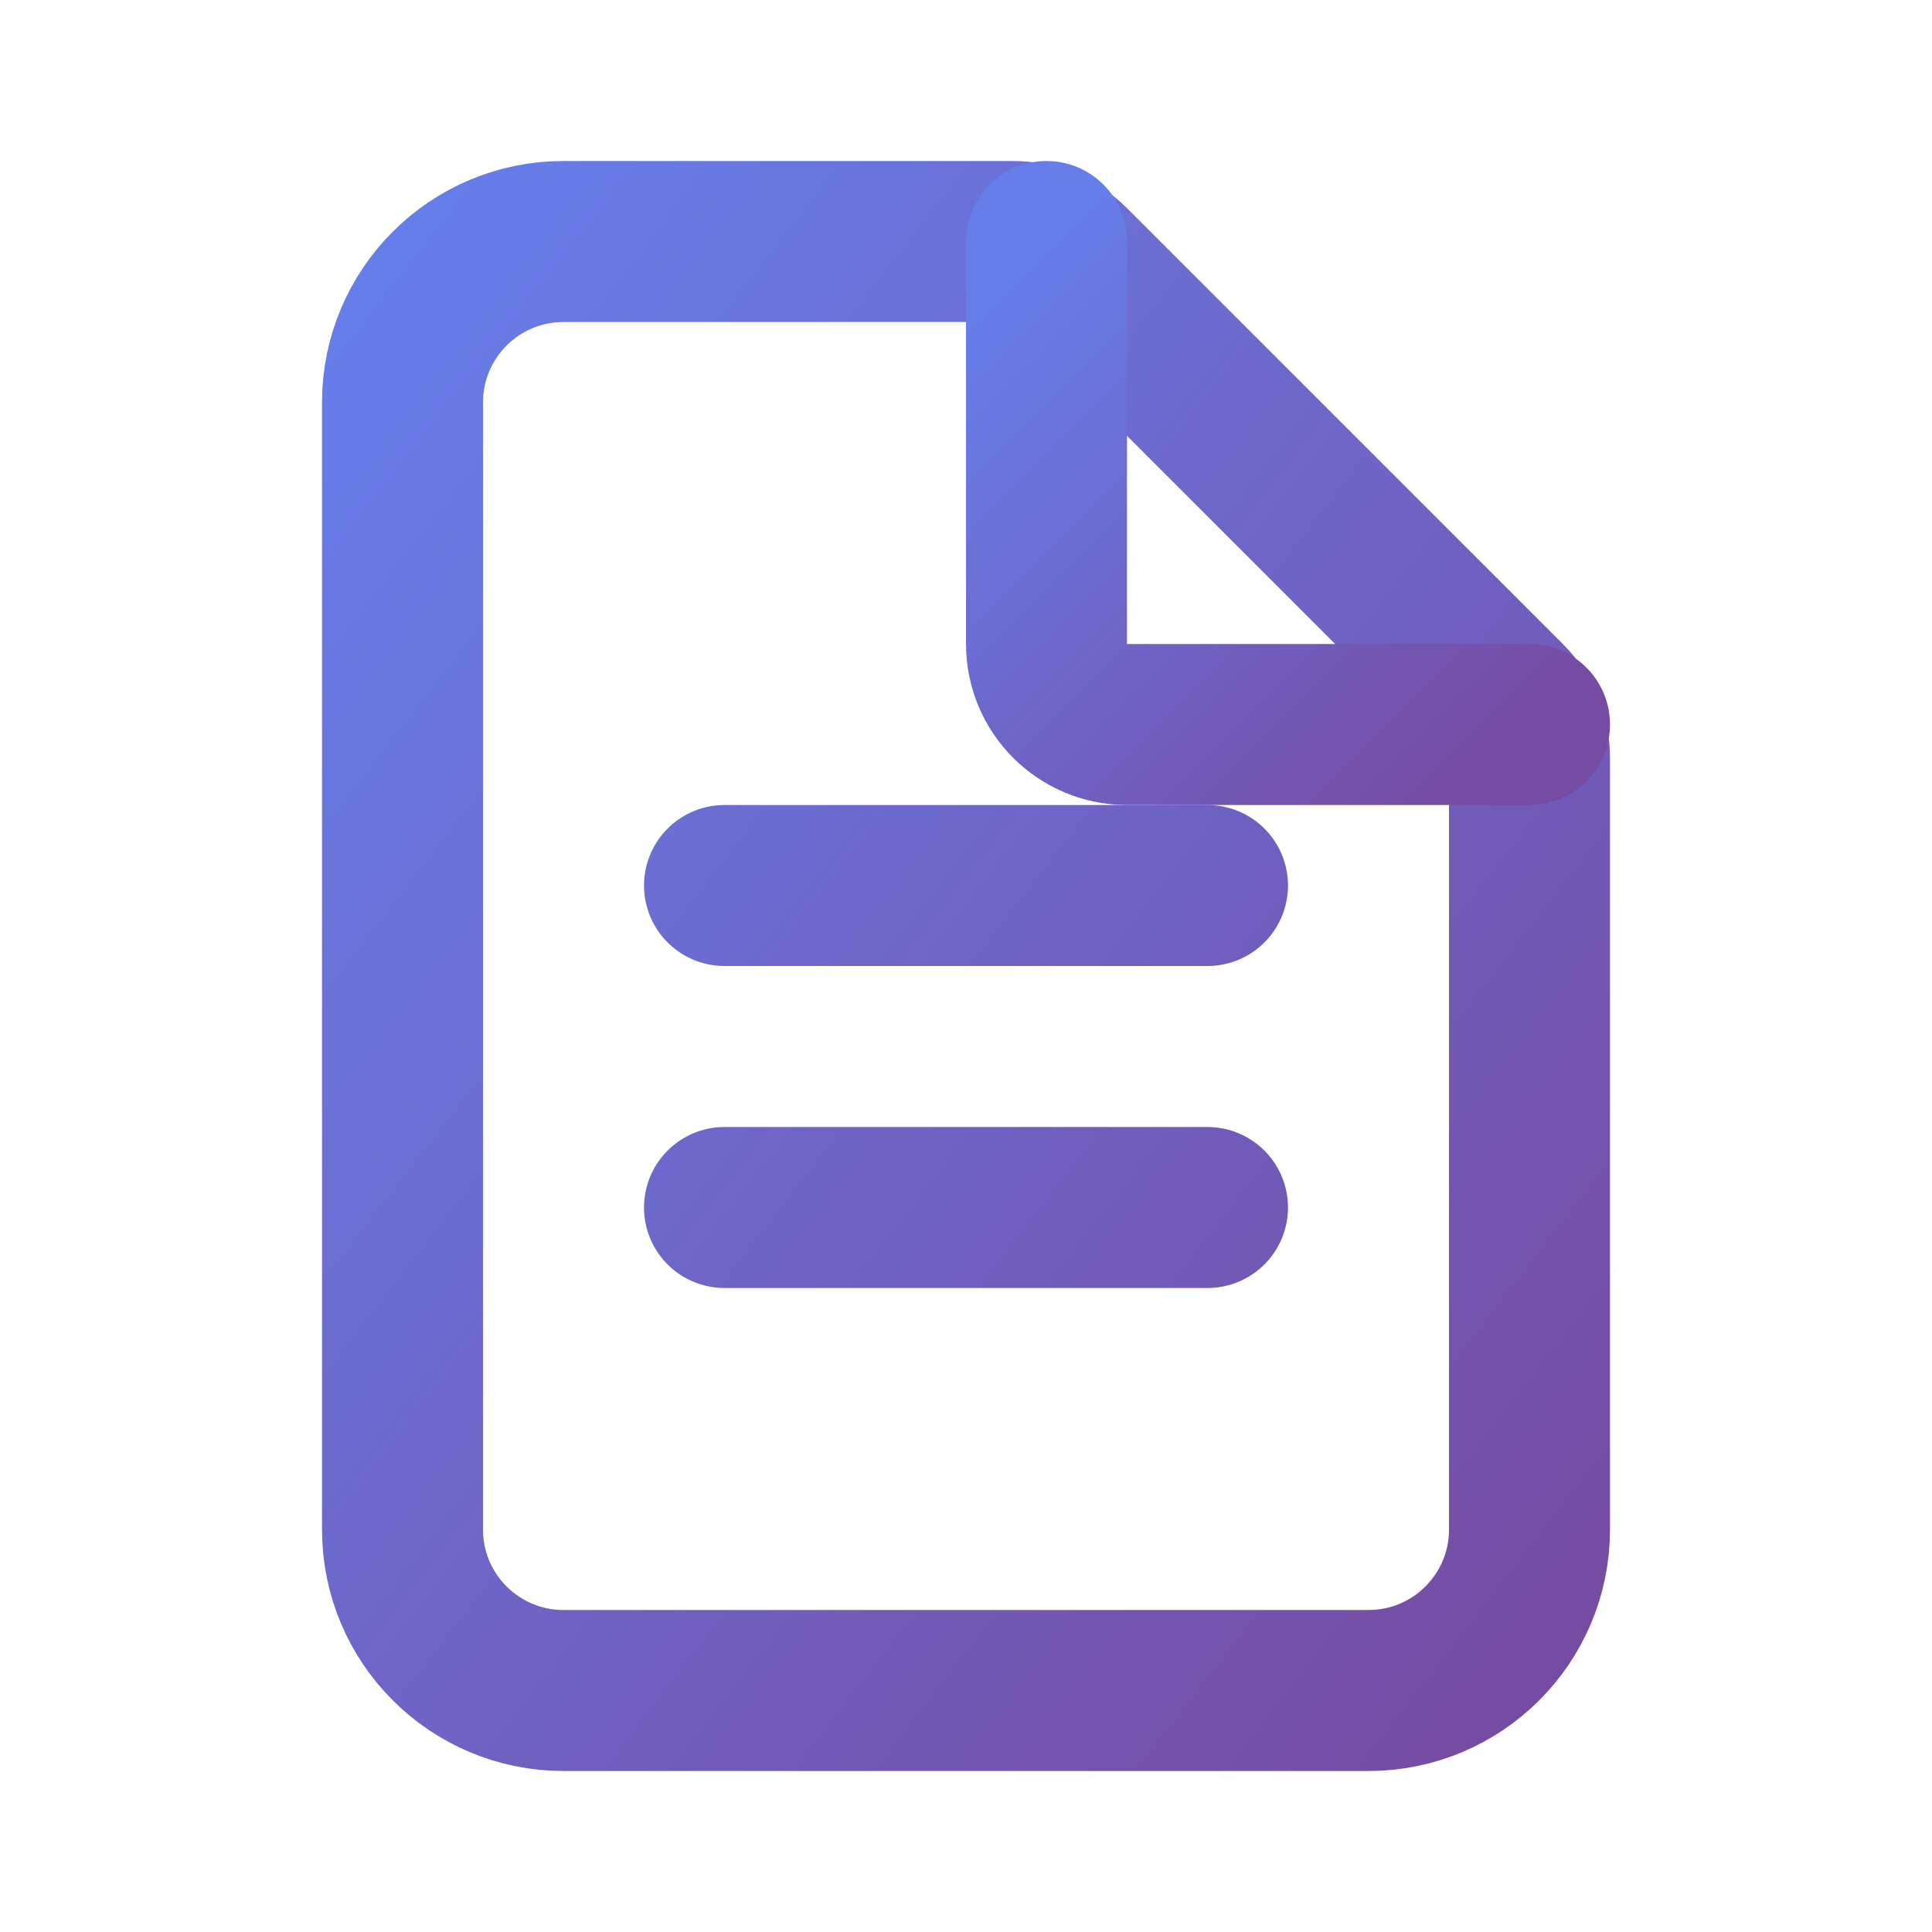
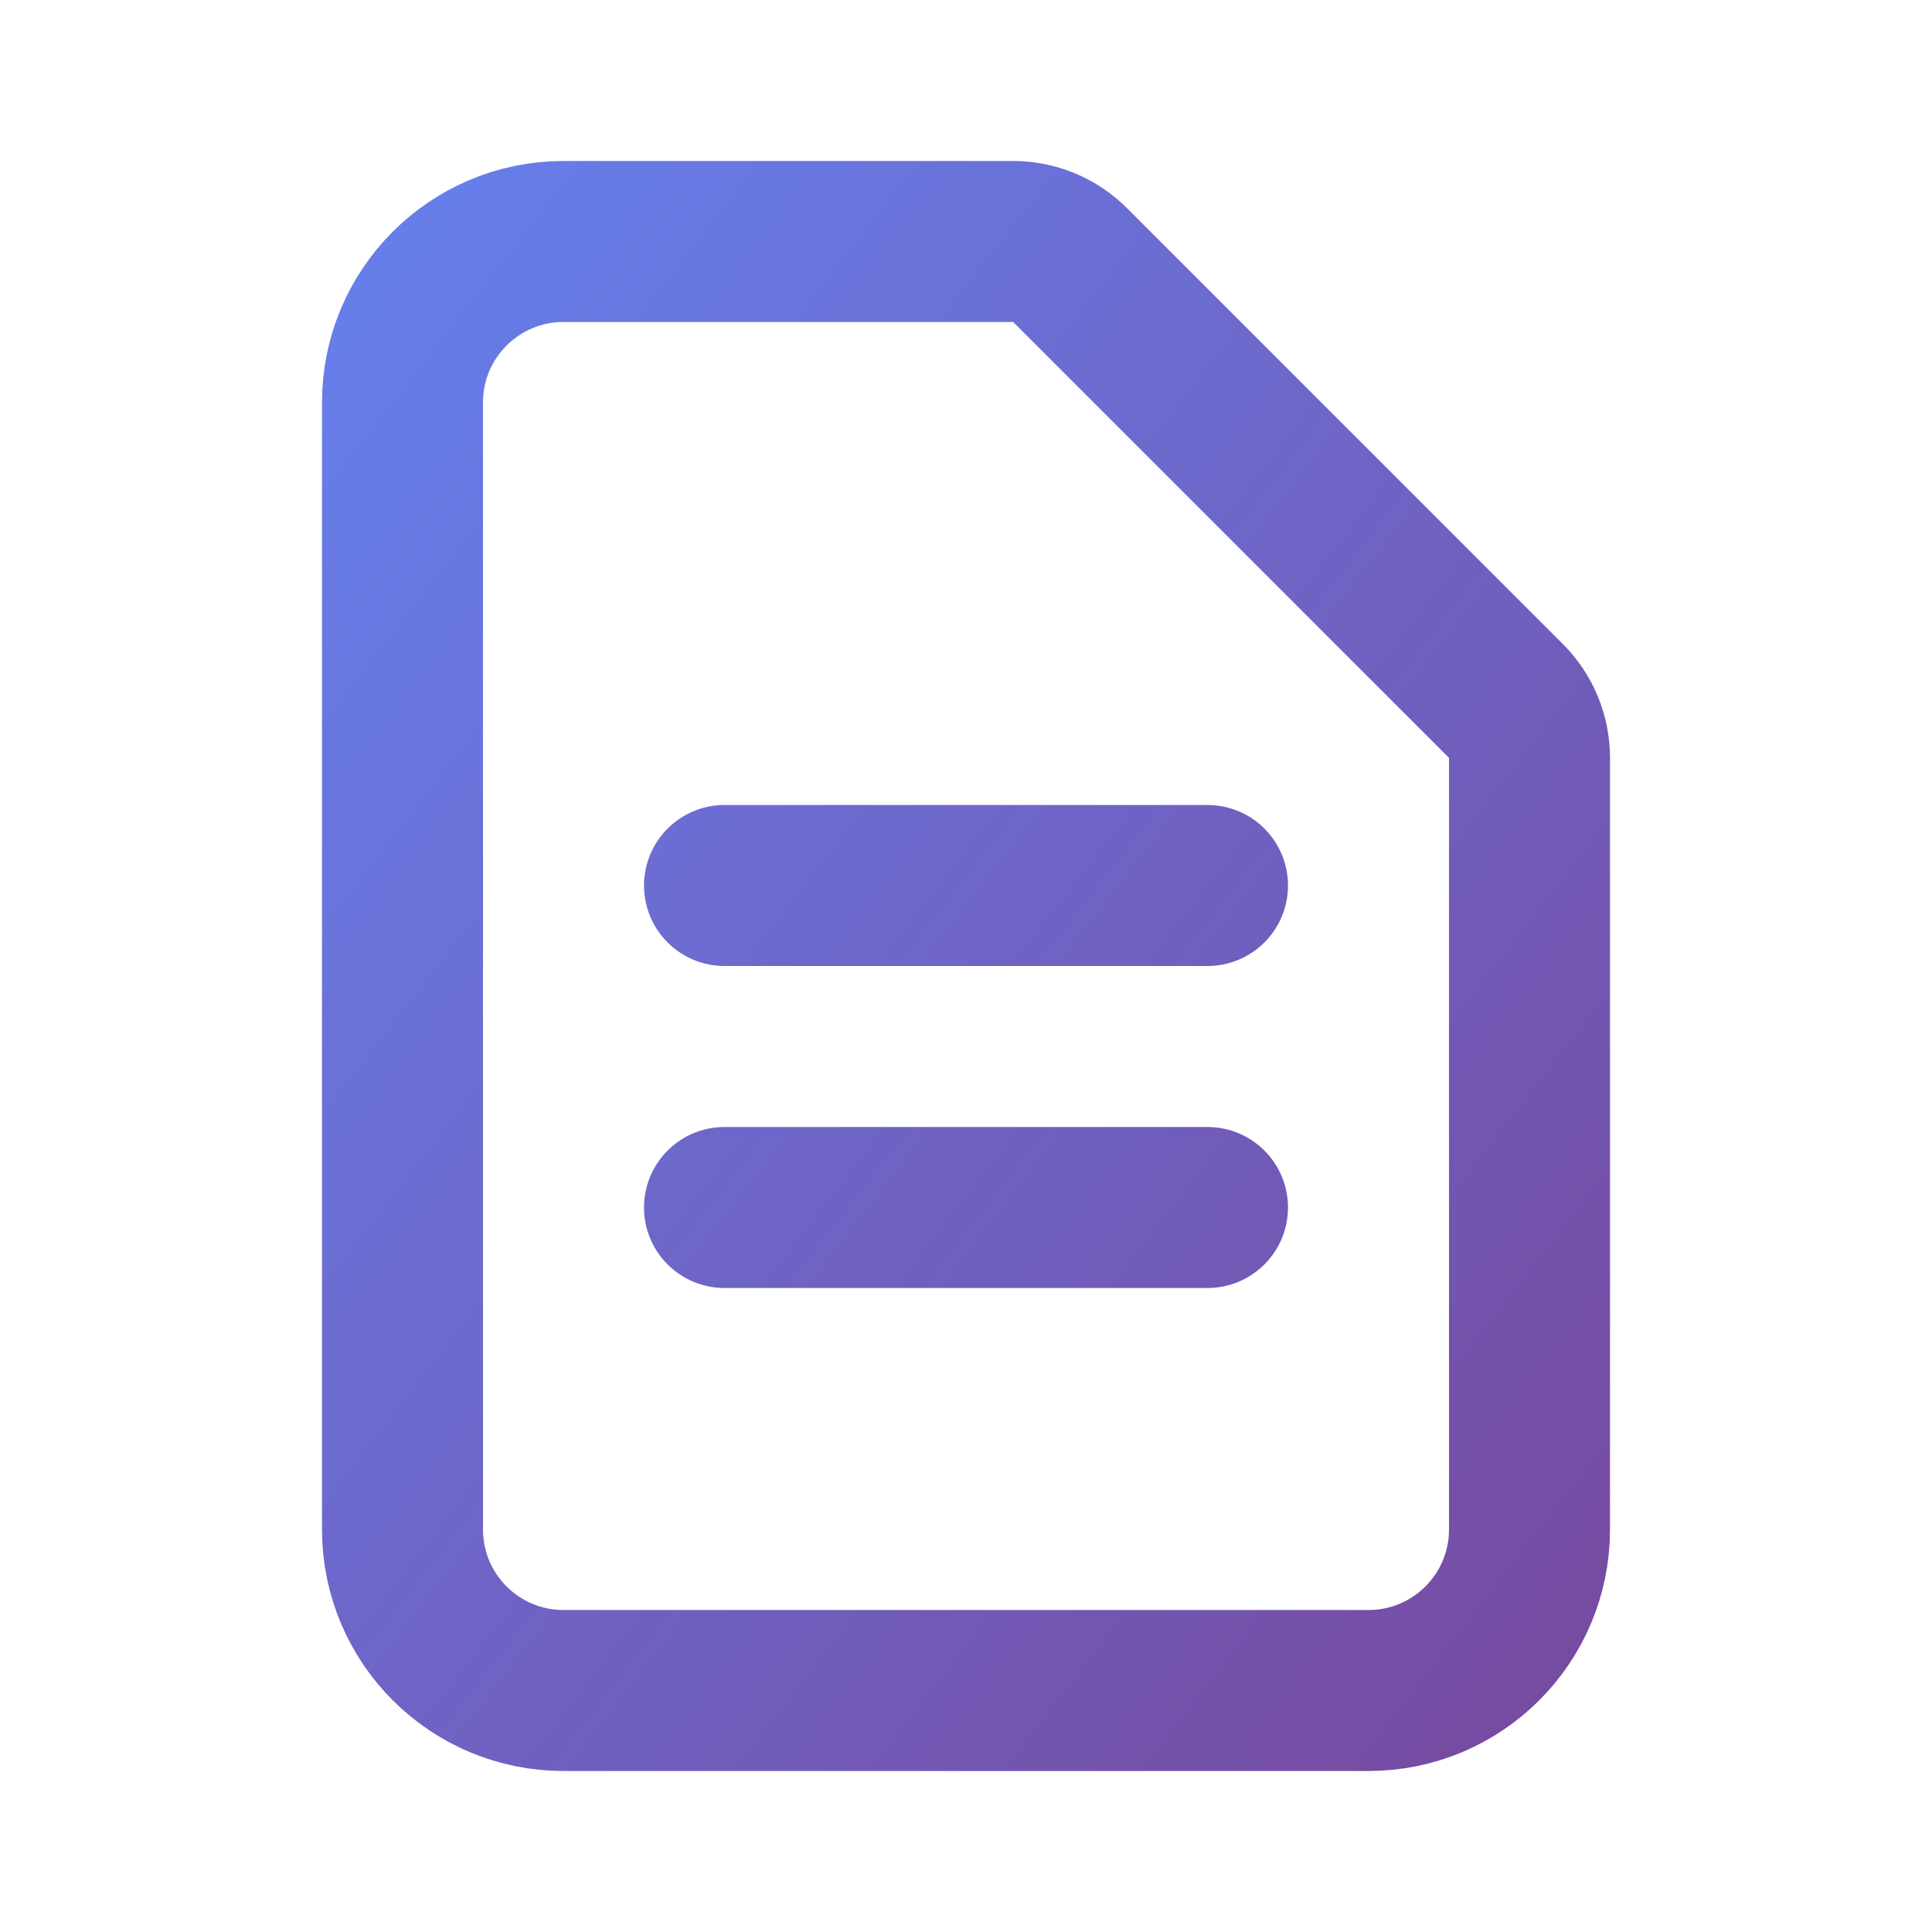
<svg xmlns="http://www.w3.org/2000/svg" width="48" height="48" viewBox="0 0 24 24" fill="none">
  <path d="M9 11H15M9 15H15M17 21H7C5.895 21 5 20.105 5 19V5C5 3.895 5.895 3 7 3H12.586C12.851 3 13.105 3.105 13.293 3.293L18.707 8.707C18.895 8.895 19 9.149 19 9.414V19C19 20.105 18.105 21 17 21Z" stroke="url(#gradient1)" stroke-width="2" stroke-linecap="round" stroke-linejoin="round" />
-   <path d="M13 3V8C13 8.552 13.448 9 14 9H19" stroke="url(#gradient1)" stroke-width="2" stroke-linecap="round" stroke-linejoin="round" />
  <defs>
    <linearGradient id="gradient1" x1="0%" y1="0%" x2="100%" y2="100%">
      <stop offset="0%" style="stop-color:#667eea;stop-opacity:1" />
      <stop offset="100%" style="stop-color:#764ba2;stop-opacity:1" />
    </linearGradient>
  </defs>
</svg>